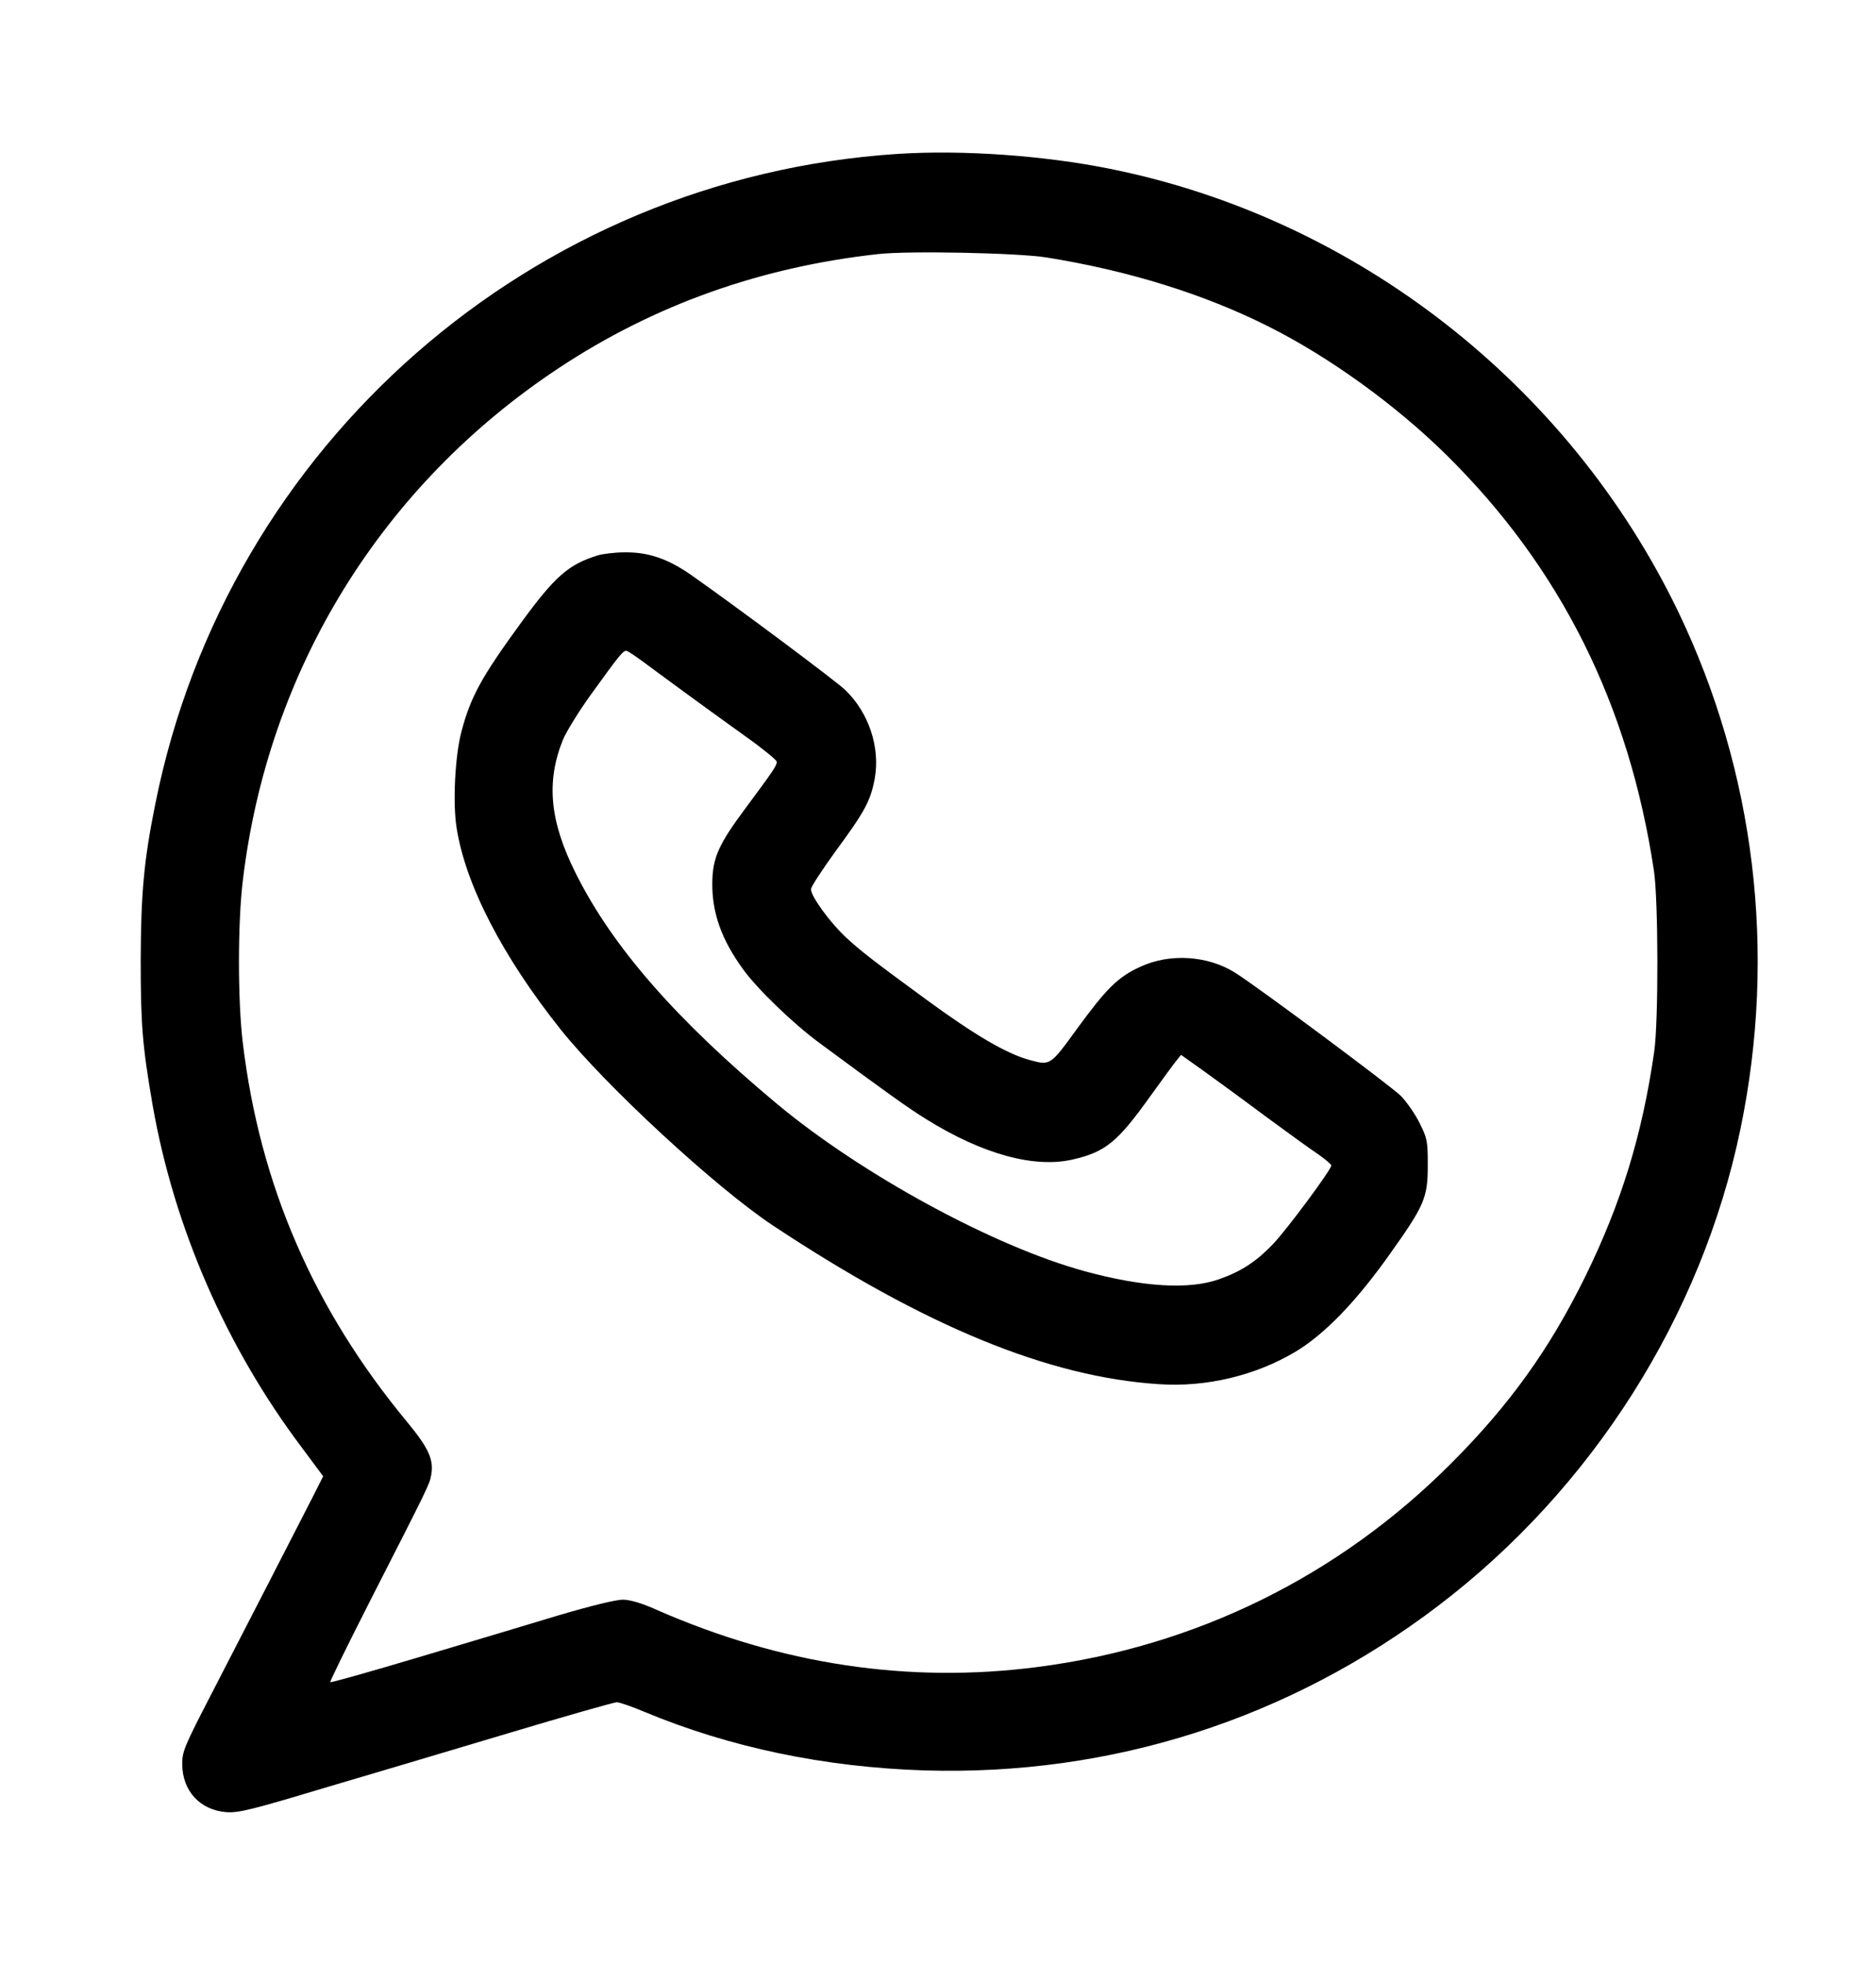
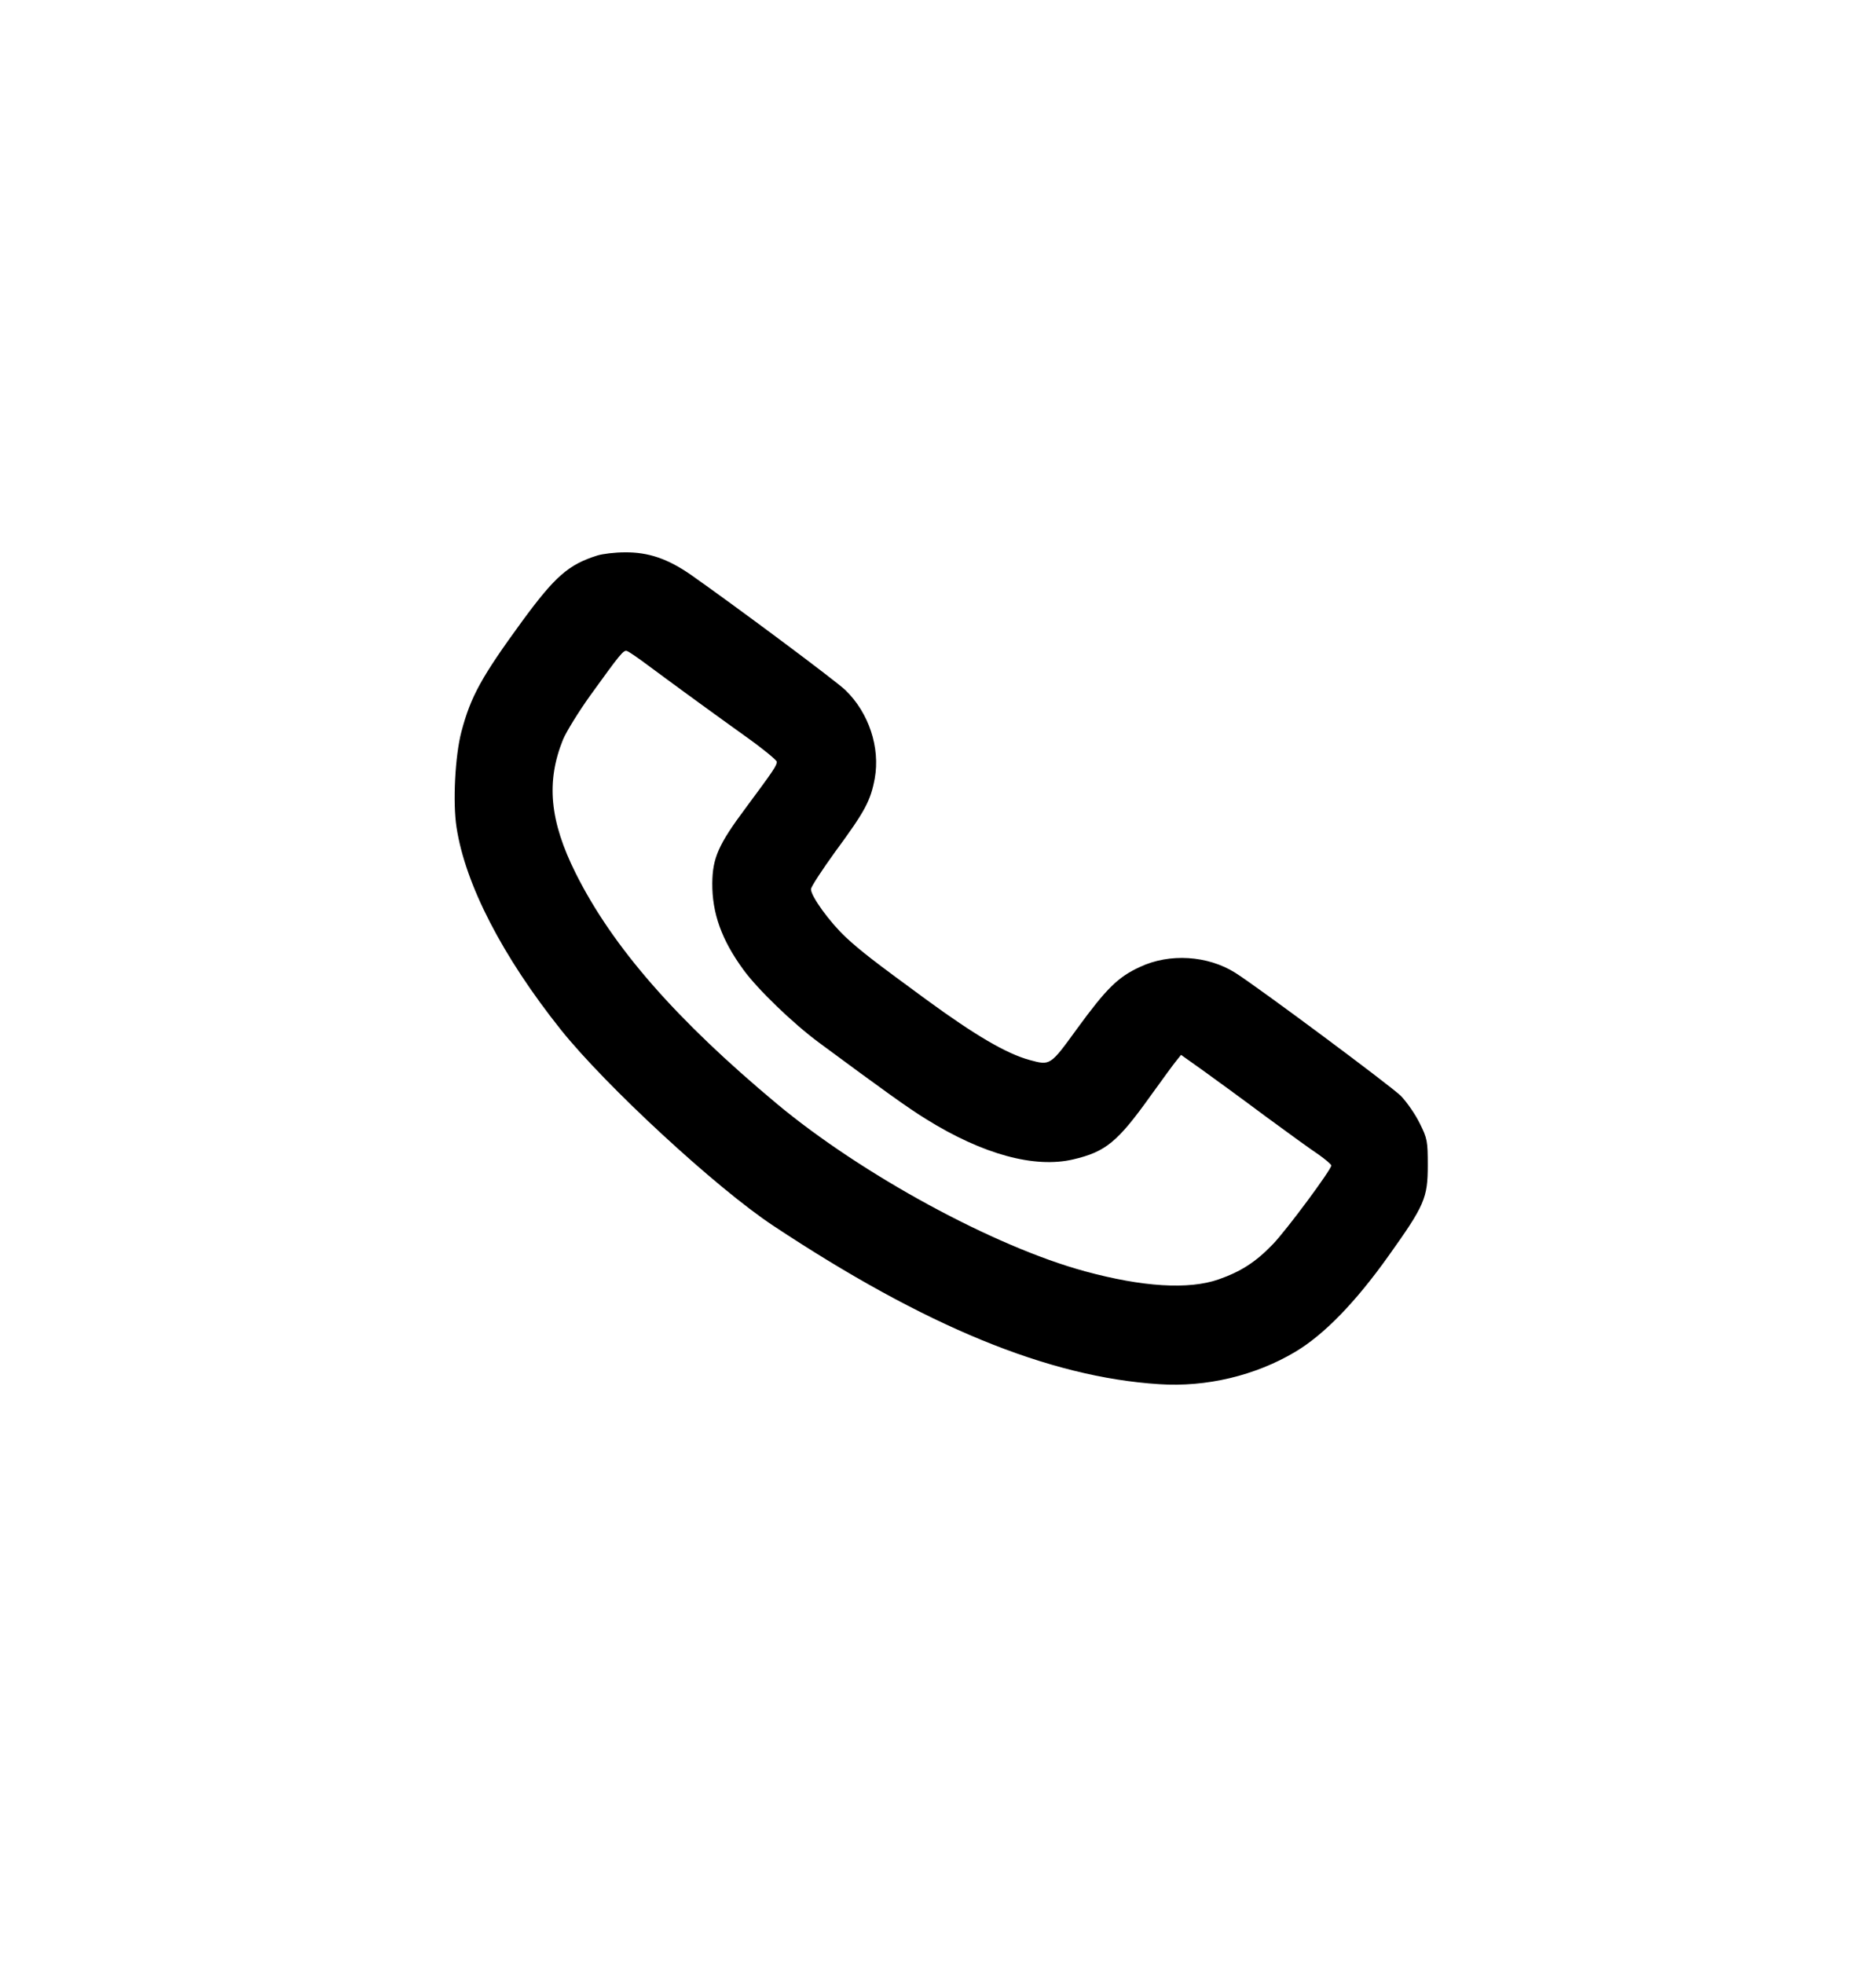
<svg xmlns="http://www.w3.org/2000/svg" version="1.0" width="768pt" height="804pt" viewBox="0 0 768 804" preserveAspectRatio="xMidYMid meet">
  <g transform="translate(0,804) scale(0.1,-0.1)" fill="#000000" stroke="none">
-     <path d="M3675 7410 c-1496 -97 -2745 -1190 -3039 -2660 -47 -232 -59 -367 -60 -640 0 -265 7 -351 49 -595 88 -500 300 -988 611 -1401 l87 -117 -46 -91 c-67 -131 -274 -534 -412 -801 -110 -213 -119 -234 -119 -285 0 -111 73 -190 182 -198 49 -3 103 10 392 97 184 54 526 156 760 226 234 70 434 127 445 127 11 0 63 -18 115 -40 348 -145 736 -226 1145 -239 765 -23 1493 210 2103 674 631 480 1078 1185 1237 1951 150 723 60 1464 -256 2121 -449 929 -1320 1608 -2325 1810 -273 55 -605 78 -869 61z m610 -424 c336 -54 645 -150 909 -283 249 -125 520 -321 726 -524 469 -462 749 -1024 851 -1704 18 -120 19 -616 1 -740 -49 -341 -135 -620 -282 -920 -146 -297 -310 -526 -550 -766 -461 -462 -1047 -750 -1695 -833 -527 -68 -1048 11 -1556 234 -62 28 -108 41 -138 42 -29 0 -128 -24 -267 -65 -121 -37 -380 -114 -574 -172 -194 -58 -355 -103 -358 -101 -2 3 69 148 158 323 247 484 248 486 255 524 12 64 -10 111 -98 218 -383 462 -603 970 -673 1552 -21 173 -21 491 0 664 103 865 569 1620 1296 2100 389 257 824 412 1305 465 125 14 573 5 690 -14z" />
    <path d="M2445 5766 c-118 -37 -173 -86 -306 -267 -168 -230 -212 -310 -250 -454 -26 -98 -36 -290 -20 -392 36 -234 188 -528 427 -828 184 -230 635 -647 869 -802 622 -412 1127 -620 1580 -649 193 -13 394 35 557 132 118 70 248 204 383 394 147 206 160 236 160 370 0 99 -2 110 -33 172 -18 37 -53 87 -77 112 -43 42 -579 441 -678 504 -113 71 -269 81 -390 24 -90 -41 -138 -89 -257 -252 -111 -153 -110 -152 -195 -129 -95 26 -223 101 -424 248 -220 161 -267 198 -328 254 -67 63 -143 168 -143 197 0 10 46 80 101 156 120 163 143 206 160 297 23 127 -24 269 -120 362 -41 39 -435 333 -631 471 -96 67 -176 94 -272 93 -40 0 -91 -6 -113 -13z m207 -449 c135 -100 274 -201 401 -292 69 -49 126 -96 127 -103 0 -16 -12 -34 -127 -189 -112 -150 -136 -205 -137 -308 -1 -123 38 -232 127 -354 58 -80 203 -220 310 -299 261 -193 365 -268 440 -314 230 -143 442 -201 600 -164 133 31 182 71 317 260 47 65 94 130 105 143 l20 25 90 -64 c50 -36 164 -119 255 -187 91 -67 189 -138 218 -157 28 -20 52 -40 52 -45 0 -17 -183 -264 -239 -322 -70 -73 -131 -112 -222 -144 -123 -43 -312 -31 -547 33 -372 101 -914 396 -1262 686 -412 344 -672 641 -823 943 -107 214 -122 375 -52 548 14 33 64 114 112 181 122 169 136 187 150 181 7 -2 45 -28 85 -58z" />
  </g>
</svg>